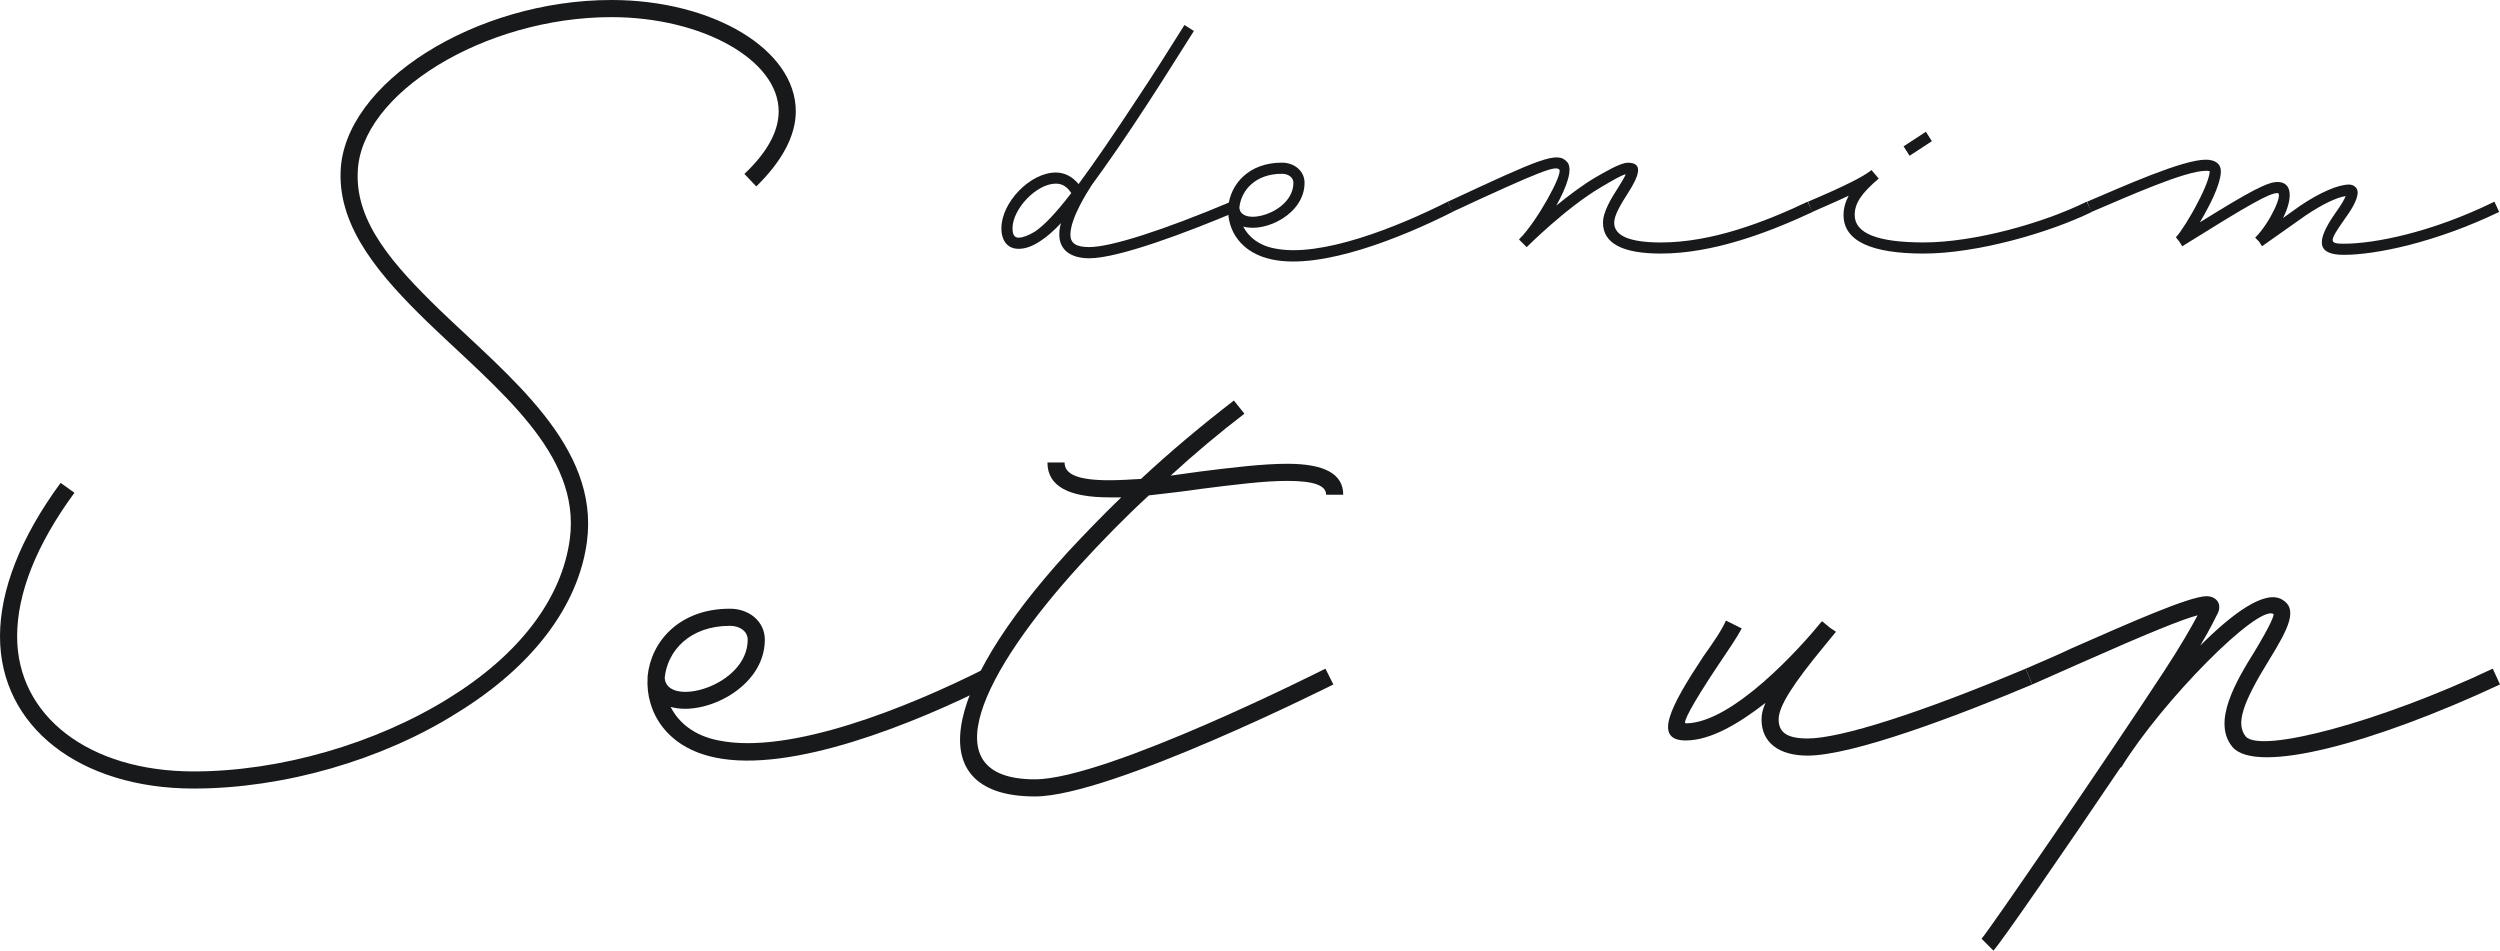
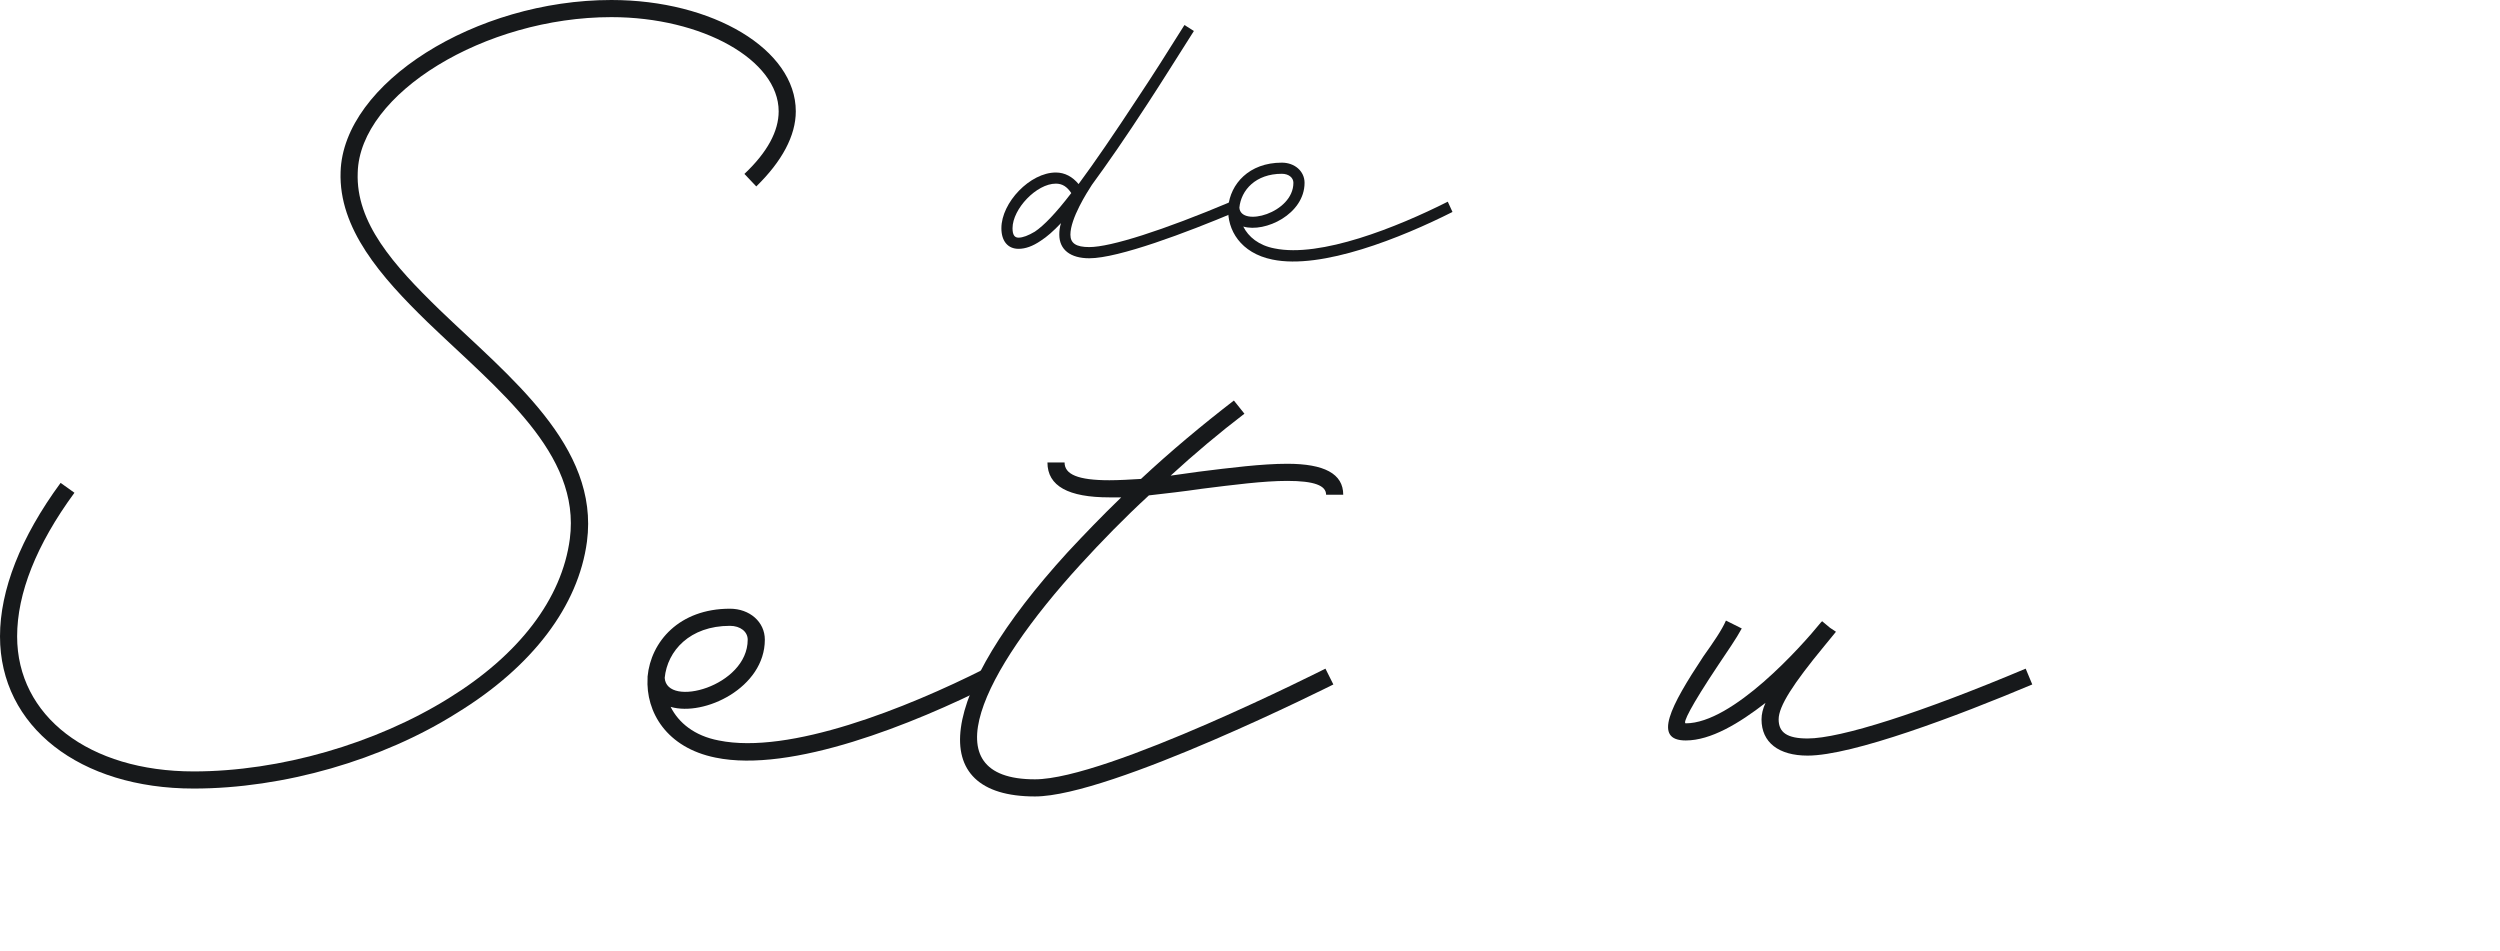
<svg xmlns="http://www.w3.org/2000/svg" id="_レイヤー_1" data-name="レイヤー 1" viewBox="0 0 758.99 288.6">
  <defs>
    <style>
      .cls-1 {
        fill: #17191b;
        stroke-width: 0px;
      }
    </style>
  </defs>
  <g>
    <path class="cls-1" d="M22.6,149.6c-11.6,15.8-17.4,30.6-17.4,43.6,0,24.2,21.8,41,53.6,41,26.2,0,55.2-8.4,77.4-22.2,21.4-13.2,34.4-30.2,36.8-48.4,3.4-26-21.8-45.2-43.2-65.8-14.2-13.8-27-28.4-26.4-45.6C104.2,25.2,144.4,0,185.6,0c30.8,0,56,15,56,33.8,0,7.4-4.2,15.2-12,22.8l-3.6-3.8c7-6.6,10.4-13,10.4-19,0-15.6-23.2-28.6-50.8-28.6-38.4,0-76.4,23.2-77,47.2-.6,15.2,10.8,28,24.8,41.6,21.2,20.4,48.6,41.4,44.8,70.4-2.6,19.6-16.6,38-39.4,52-22.8,14.4-52.8,23-80,23-34.6,0-58.8-18.8-58.8-46.2,0-14,6.2-30,18.4-46.6l4.2,3Z" />
    <path class="cls-1" d="M301.2,207.8c-23.8,12-61,27-84,22.2-14.8-3-21.2-13.8-20.6-24.2v-.4c1-10.6,9.6-20.6,25-20.6,6,0,10.6,4,10.6,9.4,0,14.6-18.4,23.4-28.6,20.4,2.4,4.8,7.2,8.8,14.6,10.2,21.4,4.4,57-9.8,80.8-21.8l2.2,4.8ZM201.8,205.8c.6,9.2,25.2,2.6,25.2-11.6,0-2.4-2.2-4.2-5.4-4.2-12.2,0-19,7.6-19.8,15.8Z" />
    <path class="cls-1" d="M402.4,203l2.4,4.8s-67.6,34-90.6,34c-33.8,0-29.4-31,9.8-74,5.2-5.6,10.6-11.2,16.4-16.8h-3.6c-12.4,0-18.8-3.4-18.8-10.6h5.2c0,3.6,4,5.4,13.6,5.4,3,0,6.2-.2,9.6-.4,9-8.4,18.6-16.4,28.2-23.8l3.2,4c-7.6,5.8-15.2,12.2-22.4,18.8l8.6-1.2c9.6-1.2,19.2-2.4,26.8-2.4,11.2,0,17,3,17,9.4h-5.2c0-2.8-3.6-4.2-11.8-4.2-7.2,0-16.4,1.2-26,2.4-5.4.8-10.8,1.4-16,2-7.4,6.8-14.4,14-20.8,21-29.8,32.6-45.8,65.2-13.8,65.2,21.8,0,88.2-33.6,88.2-33.6Z" />
    <path class="cls-1" d="M616.99,207.8c-22.8,9.6-54.6,21.6-68.2,21.6-8.8,0-14-4-14-11,0-1.6.4-3.2,1.2-5-8,6.2-16.6,11.4-24.2,11.4-10,0-4.8-10.2,5.4-25.6,3-4.2,5.6-8,6.8-10.8l4.8,2.4c-1.6,3-4.4,7-7.2,11.2-8.4,12.6-10.8,17.6-9.8,17.6,14.2,0,35-23.2,41-30.6l.2-.2.2-.2,2.4,2,1.8,1.2-3.6,4.4c-9.4,11.4-13.8,18.2-13.8,22.2s2.6,5.8,8.8,5.8c10,0,34.4-7.8,66.2-21.2l2,4.8Z" />
-     <path class="cls-1" d="M758.99,207.8c-38.6,18-74,27.4-81.2,19-6.4-7.6,1.2-20.2,6.8-29.2,4.6-7.6,6-11,5.6-11.2-4.8-2.8-33.6,26.2-46.2,46.6h-.2c-17.4,25.8-36.6,53.6-38.6,55.6l-3.6-3.6c2.2-2.4,37.6-54,55.4-81.2,5-7.6,8.4-13.6,10.2-17-4.6,1.2-15,5.4-36.2,14.8l-14,6.2-2-4.8c4.6-2,9.4-4,14-6.2,18.2-8,35.4-15.6,40.8-15.8,3,0,4.8,2.2,3.6,5-.4.8-2.2,4.6-5.4,10,9.8-9.8,19.6-17,24.8-14,5,2.8,2,8.8-3.8,18.2-8.4,13.6-10.2,19.6-7.2,23.4,4.6,5.2,40.8-4.4,75-20.6l2.2,4.8ZM668.59,184.2v-.2.2Z" />
  </g>
  <g>
    <path class="cls-1" d="M375.1,64.35c-14.84,6.25-35.54,14.06-44.39,14.06-5.73,0-9.11-2.6-9.11-7.16,0-1.17.13-2.34.52-3.52-2.34,2.47-4.3,4.17-6.12,5.34-2.47,1.69-4.69,2.47-6.77,2.47-3.25,0-5.21-2.34-5.21-6.25,0-7.81,8.72-16.92,16.53-16.92,2.73,0,5.08,1.3,6.9,3.51,4.82-6.51,10.8-15.23,18.22-26.55,4.17-6.25,8.72-13.41,13.93-21.74l2.86,1.82c-5.21,8.2-9.76,15.49-13.93,21.87-6.77,10.41-12.37,18.48-17.05,24.86-1.43,2.21-6.51,10.15-6.51,15.1,0,2.6,1.69,3.77,5.73,3.77,6.51,0,22.39-5.08,43.09-13.8l1.3,3.12ZM325.24,58.62c-1.3-1.95-2.73-2.87-4.69-2.87-5.86,0-13.15,7.68-13.15,13.54,0,2.08.65,2.86,1.82,2.86,1.3,0,2.99-.65,4.95-1.82,2.73-1.82,6.38-5.6,11.06-11.71Z" />
    <path class="cls-1" d="M440.97,64.35c-15.49,7.81-39.7,17.57-54.67,14.45-9.63-1.95-13.8-8.98-13.41-15.75v-.26c.65-6.9,6.25-13.41,16.27-13.41,3.91,0,6.9,2.6,6.9,6.12,0,9.5-11.98,15.23-18.61,13.28,1.56,3.12,4.69,5.73,9.5,6.64,13.93,2.87,37.1-6.38,52.59-14.19l1.43,3.12ZM376.27,63.04c.39,5.99,16.4,1.69,16.4-7.55,0-1.56-1.43-2.73-3.51-2.73-7.94,0-12.37,4.95-12.89,10.28Z" />
-     <path class="cls-1" d="M550.31,64.35c-13.41,6.25-30.2,12.63-46.08,12.63-11.46,0-17.57-2.99-17.57-9.37,0-3.38,2.6-7.55,4.69-10.8,1.56-2.47,2.08-3.52,2.21-3.91-1.17.26-3.51,1.56-7.68,4.04-10.41,6.12-22.39,18.09-22.39,18.09l-2.34-2.34.26-.26c5.21-5.21,13.15-19.65,11.98-20.96-1.17-1.17-4.82,0-32.54,12.89l-1.3-3.12c28.51-13.28,33.19-15.36,36.19-12.11,1.95,2.08-.13,7.68-3.25,13.28,3.65-2.99,7.81-6.12,11.72-8.46,2.99-1.69,7.68-4.55,10.02-4.55,4.69,0,3.51,3.77,0,9.24-2.08,3.25-4.17,6.64-4.17,8.98,0,3.91,4.56,5.99,14.19,5.99,15.36,0,31.37-6.12,44.52-12.37l1.56,3.12Z" />
-     <path class="cls-1" d="M635.06,64.35c-13.41,6.51-35.15,12.63-51.03,12.63s-24.34-3.78-24.34-11.71c0-1.95.52-3.91,1.56-5.86-2.99,1.43-6.64,2.99-11.06,4.95l-1.3-3.12c11.06-4.69,16.92-7.68,19.14-9.5l.13-.13,2.21,2.6c-5.34,4.55-7.29,7.55-7.29,11.06,0,5.47,6.64,8.33,20.96,8.33,15.36,0,36.32-5.86,49.47-12.37l1.56,3.12ZM579.74,47.29l-1.82-2.86,6.77-4.43,1.82,2.86-6.77,4.43Z" />
-     <path class="cls-1" d="M758.73,64.35c-19.53,9.37-37.62,13.02-47.12,13.02-8.07,0-8.72-3.9-2.73-12.5,1.95-2.73,2.86-4.3,3.25-5.34-2.73.39-7.29,2.6-12.11,5.86l-13.28,9.37-.91-1.43-1.17-1.17c4.56-4.56,8.59-13.54,6.77-13.54-2.47,0-8.46,3.38-28.9,16.14l-.91-1.43-1.04-1.3.13-.13c1.17-1.17,4.43-6.25,6.64-10.67,2.08-3.91,3.51-7.68,3.51-9.24,0,0-.26-.13-1.17-.13-6.38,0-23.69,7.81-34.76,12.5l-1.3-3.12c11.06-4.69,28.9-12.76,36.06-12.76,2.73,0,4.56,1.17,4.56,3.52s-1.43,6.38-3.77,10.8c-.78,1.56-1.69,3.12-2.6,4.69,15.49-9.63,20.57-12.24,23.56-12.24,4.69,0,4.56,5.21,1.69,10.93l5.08-3.64c5.99-4.04,11.58-6.51,14.97-6.51,1.43,0,2.6,1.04,2.6,2.34,0,2.47-2.21,5.73-4.17,8.46-4.56,6.51-4.56,7.16,0,7.16,9.24,0,26.56-3.38,45.69-12.76l1.43,3.12Z" />
  </g>
</svg>